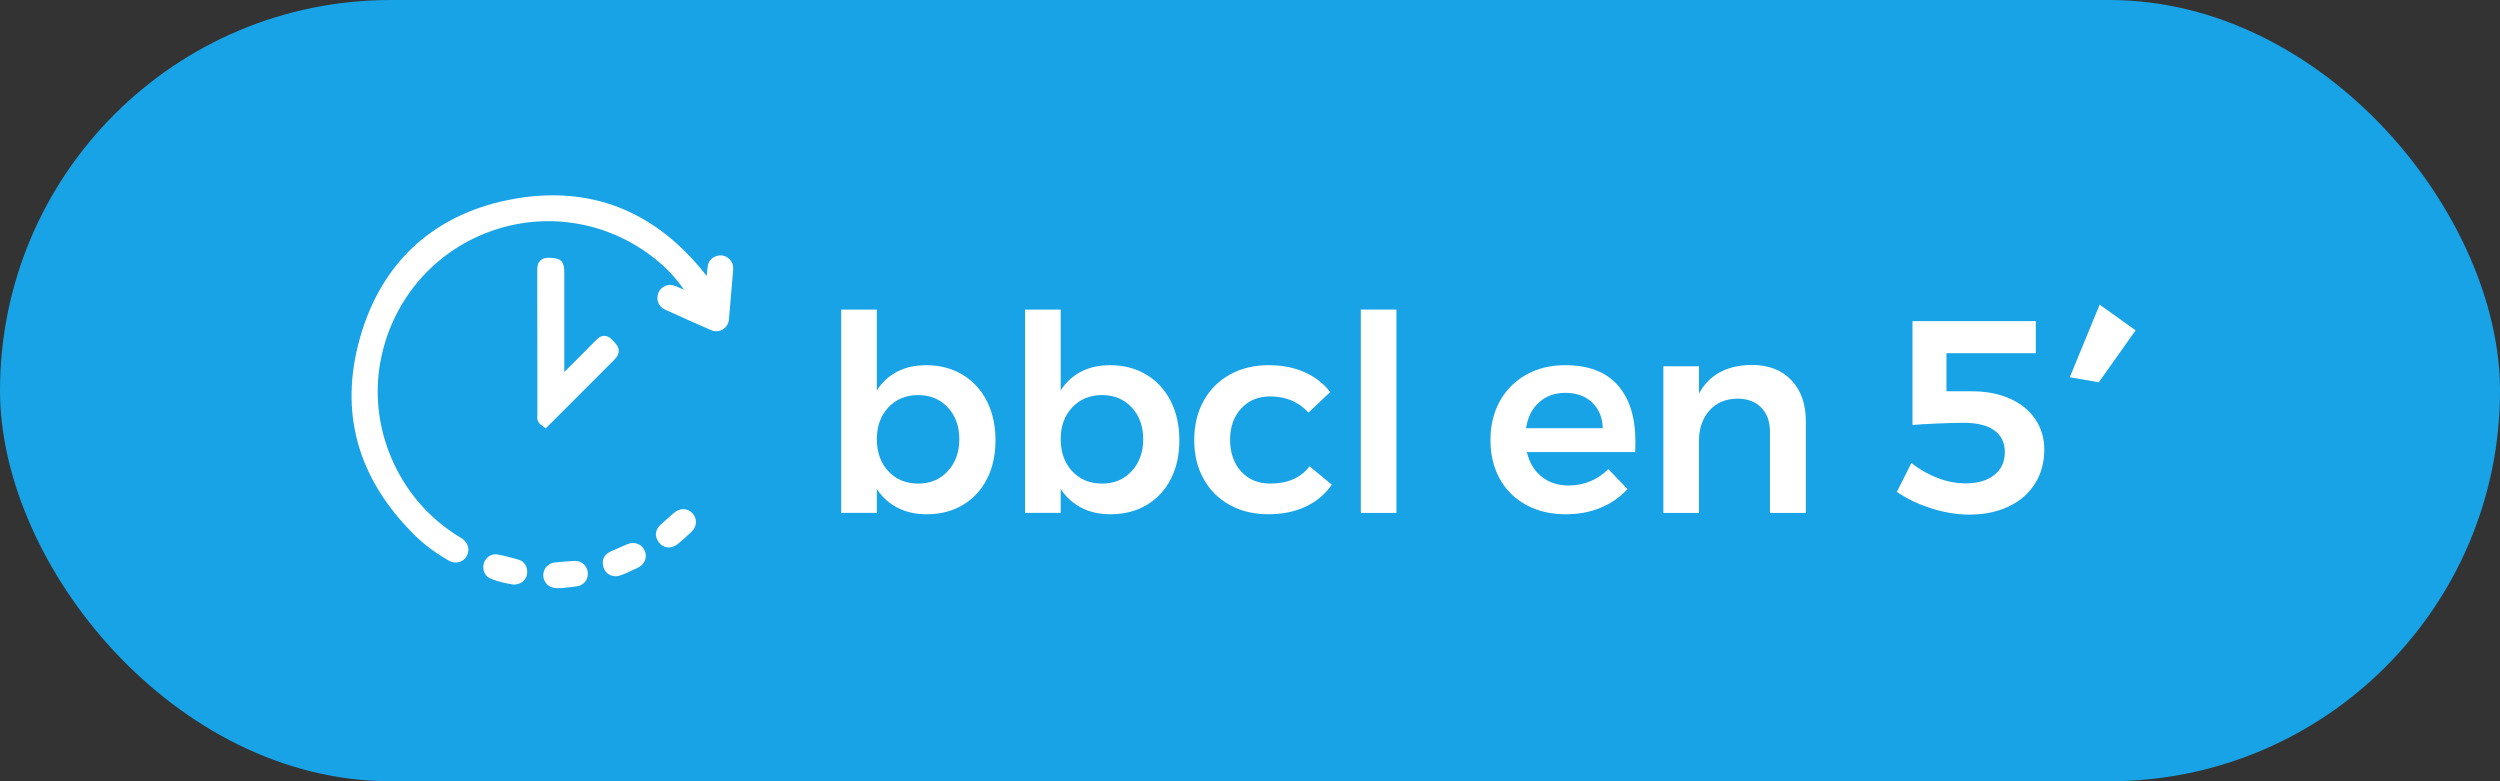
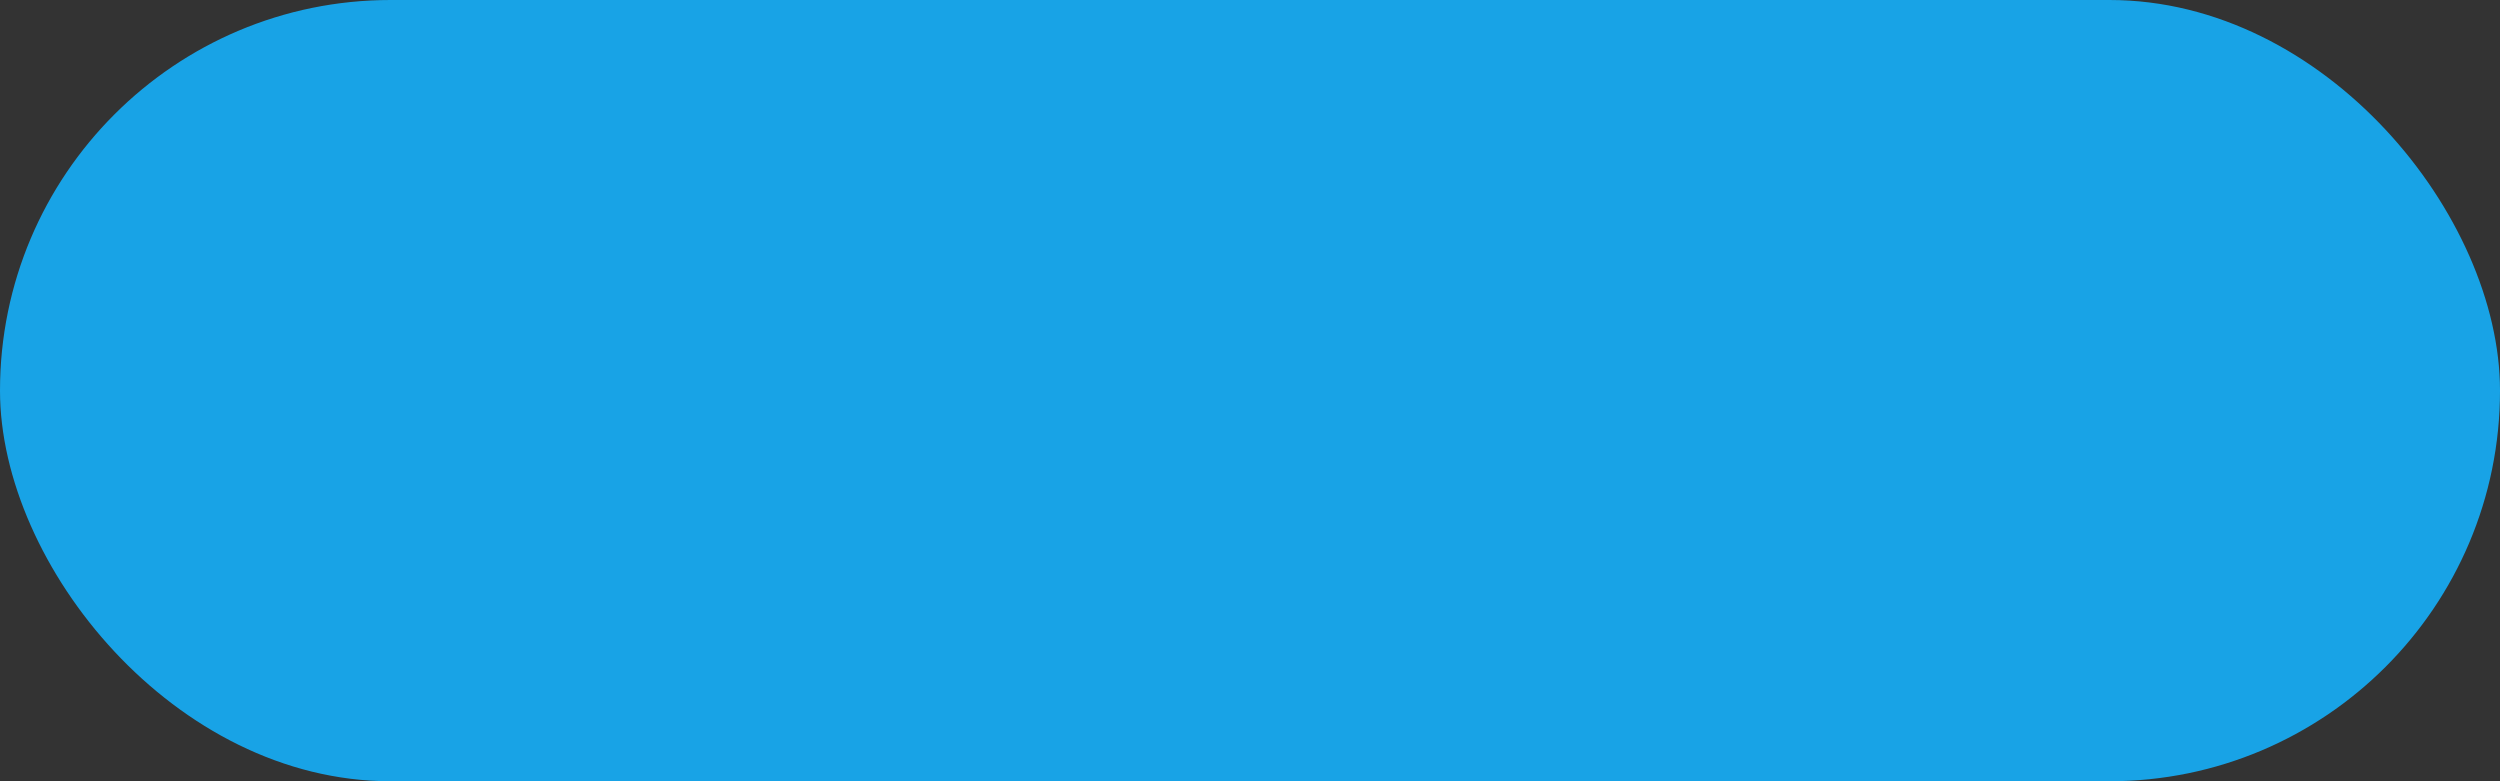
<svg xmlns="http://www.w3.org/2000/svg" width="128" height="40" viewBox="0 0 128 40" fill="none">
  <rect x="0" y="0" width="128" height="40" fill="#333333" stroke="none" />
  <rect width="128" height="40" rx="20" fill="#18A3E6" />
  <g clip-path="url(#clip0_2248_3)">
    <path d="M31.323 18.551C31.533 18.34 31.671 18.202 31.678 17.982C31.686 17.751 31.544 17.605 31.346 17.403L31.332 17.388C31.251 17.305 31.123 17.196 30.938 17.196C30.753 17.196 30.627 17.305 30.547 17.387C30.243 17.7 29.928 18.014 29.621 18.319L29.587 18.352C29.462 18.477 29.336 18.602 29.211 18.727C29.105 18.834 29 18.939 28.892 19.047V13.982C28.892 13.38 28.741 13.22 28.156 13.2H28.124C27.984 13.195 27.806 13.207 27.666 13.343C27.524 13.48 27.507 13.659 27.507 13.799C27.512 15.437 27.513 17.103 27.513 18.715V18.805C27.513 19.626 27.513 20.447 27.513 21.262V21.27C27.503 21.347 27.474 21.582 27.698 21.751L27.941 21.933L31.322 18.55L31.323 18.551Z" fill="white" />
    <path d="M37.336 13.258C37.149 13.085 36.916 13.033 36.681 13.11C36.419 13.196 36.258 13.397 36.228 13.675C36.212 13.825 36.196 13.975 36.181 14.129C34.888 12.464 33.386 11.287 31.716 10.63C29.983 9.948 28.054 9.819 25.982 10.247C22.121 11.046 19.509 13.488 18.429 17.307C17.36 21.088 18.291 24.472 21.196 27.366C21.7 27.869 22.3 28.318 22.98 28.704C23.095 28.77 23.217 28.801 23.335 28.801C23.551 28.801 23.755 28.693 23.879 28.494C24.075 28.18 23.983 27.795 23.661 27.576C23.623 27.551 23.583 27.527 23.543 27.503C23.525 27.492 23.506 27.482 23.489 27.47C21.953 26.528 20.763 25.144 20.046 23.467C19.33 21.791 19.153 19.979 19.536 18.225C20.18 15.278 22.244 12.9 25.058 11.864C27.871 10.829 30.982 11.302 33.381 13.127C34.044 13.632 34.584 14.194 35.019 14.833C34.871 14.767 34.719 14.701 34.567 14.64C34.22 14.502 33.853 14.653 33.711 14.992C33.573 15.323 33.714 15.697 34.031 15.841C34.962 16.267 35.719 16.606 36.414 16.905C36.608 16.989 36.823 16.977 37.002 16.87C37.183 16.763 37.3 16.578 37.32 16.361C37.384 15.677 37.442 14.98 37.497 14.306L37.538 13.812C37.556 13.588 37.487 13.396 37.338 13.259L37.336 13.258Z" fill="white" />
    <path d="M29.417 28.719C29.114 28.733 28.787 28.759 28.417 28.796C28.064 28.833 27.806 29.122 27.815 29.468C27.826 29.828 28.103 30.098 28.474 30.112C28.5 30.112 28.526 30.112 28.555 30.112C28.575 30.112 28.596 30.112 28.621 30.112H28.734L28.751 30.111C28.817 30.104 28.888 30.096 28.962 30.089C29.148 30.071 29.359 30.05 29.568 30.014C29.902 29.957 30.129 29.654 30.095 29.311C30.062 28.958 29.769 28.705 29.415 28.719H29.417Z" fill="white" />
    <path d="M32.106 27.868C31.919 27.948 31.732 28.031 31.546 28.113L31.284 28.228C31.026 28.34 30.869 28.546 30.862 28.777V28.779C30.858 29.037 30.961 29.26 31.144 29.389C31.251 29.465 31.378 29.504 31.512 29.504C31.597 29.504 31.684 29.488 31.772 29.456C32.088 29.34 32.392 29.197 32.674 29.059C33.019 28.89 33.158 28.509 32.998 28.172C32.841 27.841 32.466 27.713 32.107 27.868H32.106Z" fill="white" />
-     <path d="M34.508 26.257C34.354 26.392 34.202 26.527 34.049 26.663L33.836 26.853C33.625 27.04 33.538 27.284 33.603 27.505V27.508C33.679 27.754 33.845 27.934 34.059 28C34.184 28.04 34.317 28.038 34.444 27.997C34.525 27.97 34.604 27.928 34.677 27.871C34.943 27.663 35.188 27.434 35.414 27.216C35.691 26.95 35.706 26.544 35.45 26.273C35.199 26.006 34.803 26 34.508 26.257H34.508Z" fill="white" />
    <path d="M26.582 28.665C26.192 28.547 25.831 28.457 25.481 28.39C25.17 28.33 24.865 28.525 24.773 28.843C24.68 29.161 24.82 29.493 25.1 29.616C25.489 29.788 25.9 29.862 26.263 29.927L26.294 29.77L26.265 29.928L26.279 29.931H26.294C26.657 29.927 26.928 29.721 26.983 29.404C27.042 29.07 26.869 28.753 26.582 28.665H26.582Z" fill="white" />
    <path d="M49.278 19.182C49.816 19.504 50.232 19.956 50.527 20.535C50.821 21.116 50.969 21.784 50.969 22.542C50.969 23.3 50.824 23.95 50.534 24.52C50.244 25.091 49.832 25.535 49.299 25.853C48.766 26.171 48.148 26.33 47.447 26.33C46.886 26.33 46.389 26.22 45.96 26C45.529 25.78 45.174 25.459 44.894 25.039V26.259H43.069V15.85H44.894V19.989C45.165 19.569 45.513 19.248 45.939 19.028C46.364 18.808 46.858 18.698 47.419 18.698C48.121 18.698 48.741 18.86 49.279 19.183L49.278 19.182ZM48.528 24.121C48.92 23.696 49.117 23.15 49.117 22.486C49.117 21.822 48.92 21.28 48.528 20.859C48.135 20.438 47.63 20.228 47.012 20.228C46.395 20.228 45.876 20.438 45.483 20.859C45.09 21.28 44.894 21.822 44.894 22.486C44.894 23.15 45.09 23.707 45.483 24.128C45.876 24.549 46.385 24.759 47.012 24.759C47.639 24.759 48.135 24.547 48.528 24.121Z" fill="white" />
    <path d="M58.693 19.182C59.231 19.504 59.647 19.956 59.941 20.535C60.236 21.116 60.383 21.784 60.383 22.542C60.383 23.3 60.238 23.95 59.948 24.52C59.658 25.091 59.246 25.535 58.713 25.853C58.18 26.171 57.563 26.33 56.861 26.33C56.3 26.33 55.803 26.22 55.374 26C54.944 25.78 54.588 25.459 54.308 25.039V26.259H52.483V15.85H54.308V19.989C54.579 19.569 54.927 19.248 55.353 19.028C55.779 18.808 56.272 18.698 56.834 18.698C57.535 18.698 58.155 18.86 58.693 19.183V19.182ZM57.942 24.121C58.335 23.696 58.532 23.15 58.532 22.486C58.532 21.822 58.335 21.28 57.942 20.859C57.55 20.438 57.044 20.228 56.426 20.228C55.809 20.228 55.289 20.438 54.897 20.859C54.504 21.28 54.308 21.822 54.308 22.486C54.308 23.15 54.504 23.707 54.897 24.128C55.289 24.549 55.799 24.759 56.426 24.759C57.053 24.759 57.549 24.547 57.942 24.121Z" fill="white" />
    <path d="M65.029 20.297C64.421 20.297 63.928 20.503 63.549 20.915C63.17 21.327 62.98 21.86 62.98 22.514C62.98 23.169 63.17 23.731 63.549 24.142C63.928 24.554 64.421 24.759 65.029 24.759C65.927 24.759 66.601 24.465 67.05 23.875L68.187 24.815C67.851 25.302 67.406 25.676 66.854 25.938C66.302 26.2 65.661 26.33 64.932 26.33C64.203 26.33 63.536 26.172 62.961 25.854C62.385 25.536 61.939 25.089 61.621 24.514C61.303 23.938 61.144 23.276 61.144 22.528C61.144 21.78 61.305 21.101 61.628 20.521C61.951 19.942 62.4 19.492 62.975 19.174C63.551 18.856 64.213 18.697 64.961 18.697C65.644 18.697 66.254 18.817 66.793 19.055C67.33 19.294 67.768 19.633 68.104 20.073L66.996 21.125C66.491 20.574 65.835 20.297 65.031 20.297H65.029Z" fill="white" />
    <path d="M69.673 15.85H71.497V26.262H69.673V15.85Z" fill="white" />
    <path d="M82.828 19.722C83.431 20.405 83.733 21.364 83.733 22.599C83.733 22.842 83.728 23.024 83.719 23.146H78.177C78.298 23.679 78.548 24.098 78.927 24.402C79.306 24.706 79.771 24.858 80.323 24.858C80.707 24.858 81.074 24.786 81.425 24.64C81.776 24.495 82.082 24.287 82.344 24.016L83.326 25.04C82.952 25.452 82.496 25.77 81.958 25.994C81.42 26.219 80.824 26.33 80.169 26.33C79.403 26.33 78.727 26.172 78.142 25.854C77.558 25.536 77.105 25.089 76.787 24.514C76.469 23.938 76.311 23.276 76.311 22.528C76.311 21.78 76.472 21.116 76.795 20.535C77.118 19.955 77.569 19.503 78.148 19.181C78.728 18.859 79.388 18.697 80.127 18.697C81.324 18.697 82.225 19.038 82.828 19.722ZM82.063 21.925C82.044 21.373 81.862 20.933 81.516 20.606C81.17 20.278 80.711 20.114 80.14 20.114C79.607 20.114 79.16 20.276 78.8 20.599C78.44 20.921 78.218 21.363 78.134 21.925H82.062H82.063Z" fill="white" />
-     <path d="M91.716 19.463C92.211 19.983 92.46 20.686 92.46 21.575V26.261H90.622V22.108C90.622 21.584 90.472 21.17 90.173 20.866C89.873 20.562 89.466 20.41 88.952 20.41C88.344 20.419 87.865 20.625 87.514 21.027C87.163 21.43 86.988 21.944 86.988 22.57V26.261H85.164V18.753H86.988V20.157C87.502 19.193 88.4 18.702 89.681 18.684C90.542 18.684 91.22 18.943 91.716 19.462V19.463Z" fill="white" />
    <path d="M102.914 20.412C103.475 20.665 103.908 21.017 104.212 21.471C104.516 21.924 104.668 22.437 104.668 23.008C104.668 23.672 104.509 24.256 104.191 24.762C103.873 25.267 103.425 25.658 102.844 25.933C102.264 26.209 101.591 26.348 100.823 26.348C100.206 26.348 99.563 26.242 98.894 26.032C98.225 25.822 97.633 25.539 97.119 25.183L97.862 23.71C98.283 24.038 98.732 24.292 99.209 24.474C99.686 24.657 100.163 24.748 100.641 24.748C101.258 24.748 101.747 24.606 102.107 24.32C102.467 24.035 102.647 23.644 102.647 23.149C102.647 22.654 102.47 22.303 102.114 22.04C101.759 21.778 101.23 21.647 100.529 21.647C100.192 21.647 99.747 21.66 99.196 21.683C98.643 21.706 98.218 21.732 97.919 21.76V16.441H104.233V18.083H99.659V20.034H100.964C101.702 20.034 102.353 20.16 102.914 20.413V20.412Z" fill="white" />
    <path d="M107.503 15.598L109.343 16.914L107.459 19.573L105.973 19.315L107.503 15.598V15.598Z" fill="white" />
  </g>
  <defs>
    <clipPath id="clip0_2248_3">
-       <rect width="91.342" height="20.114" fill="white" transform="translate(18 10)" />
-     </clipPath>
+       </clipPath>
  </defs>
</svg>